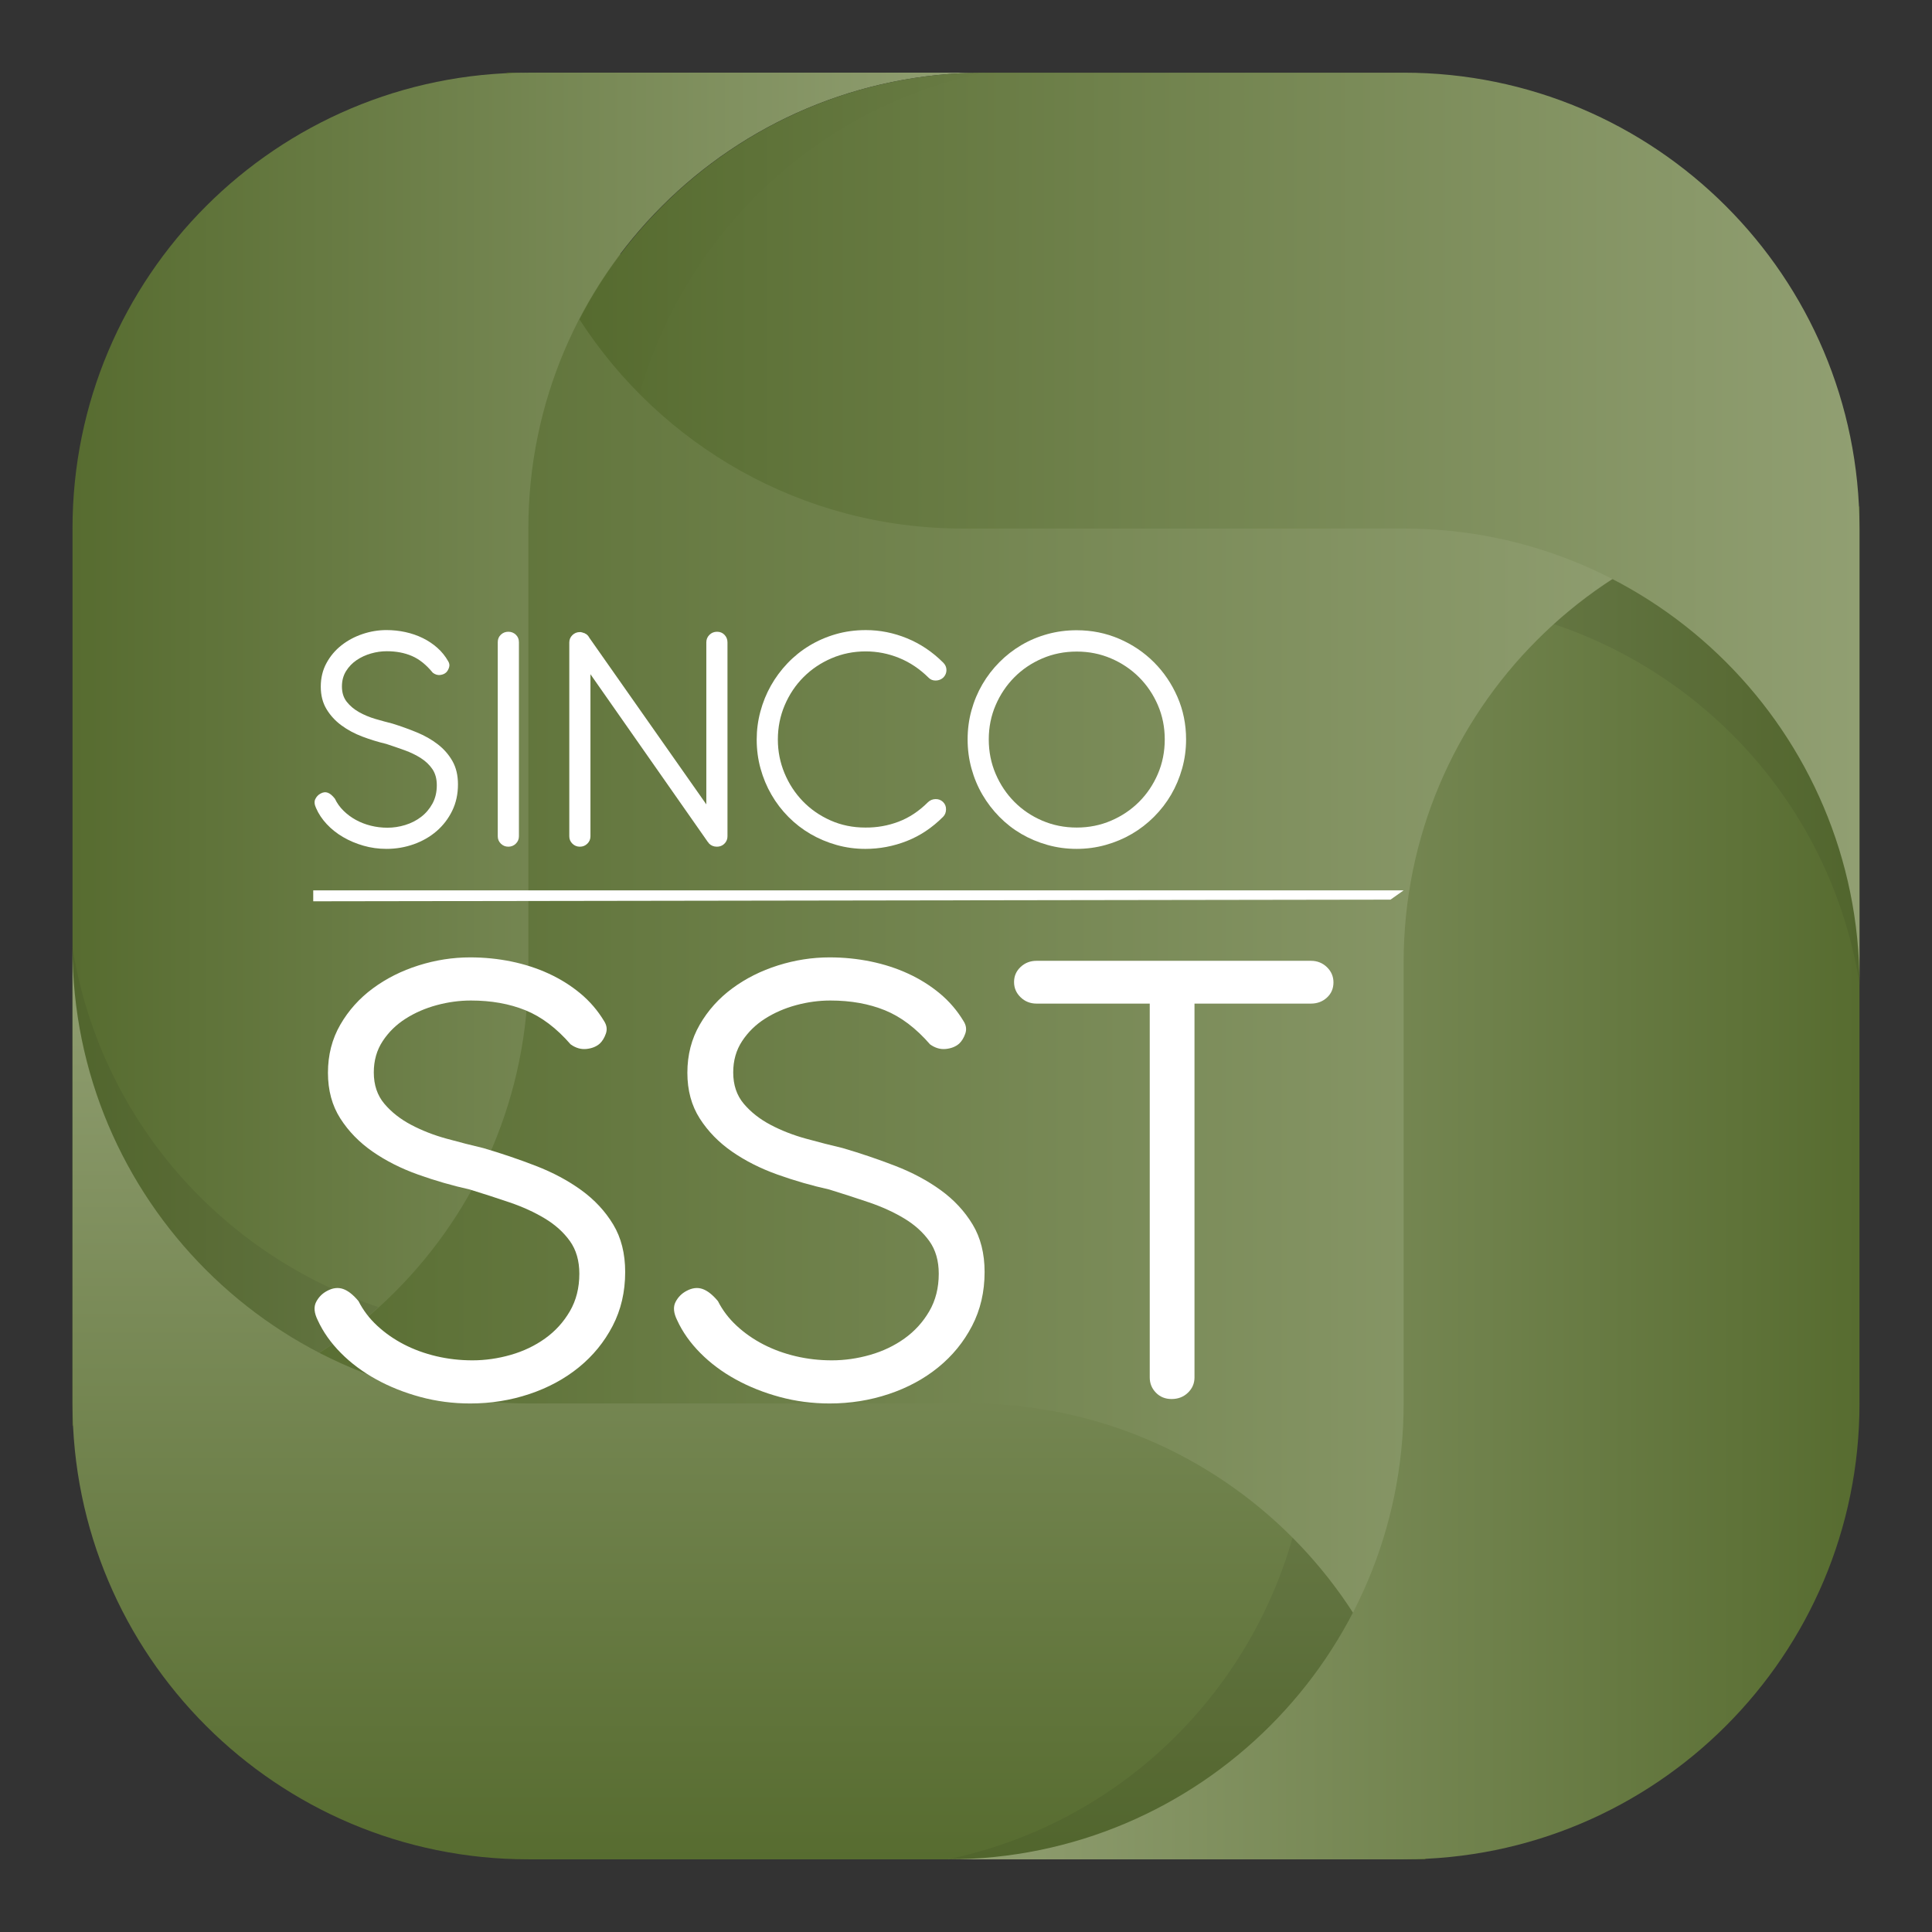
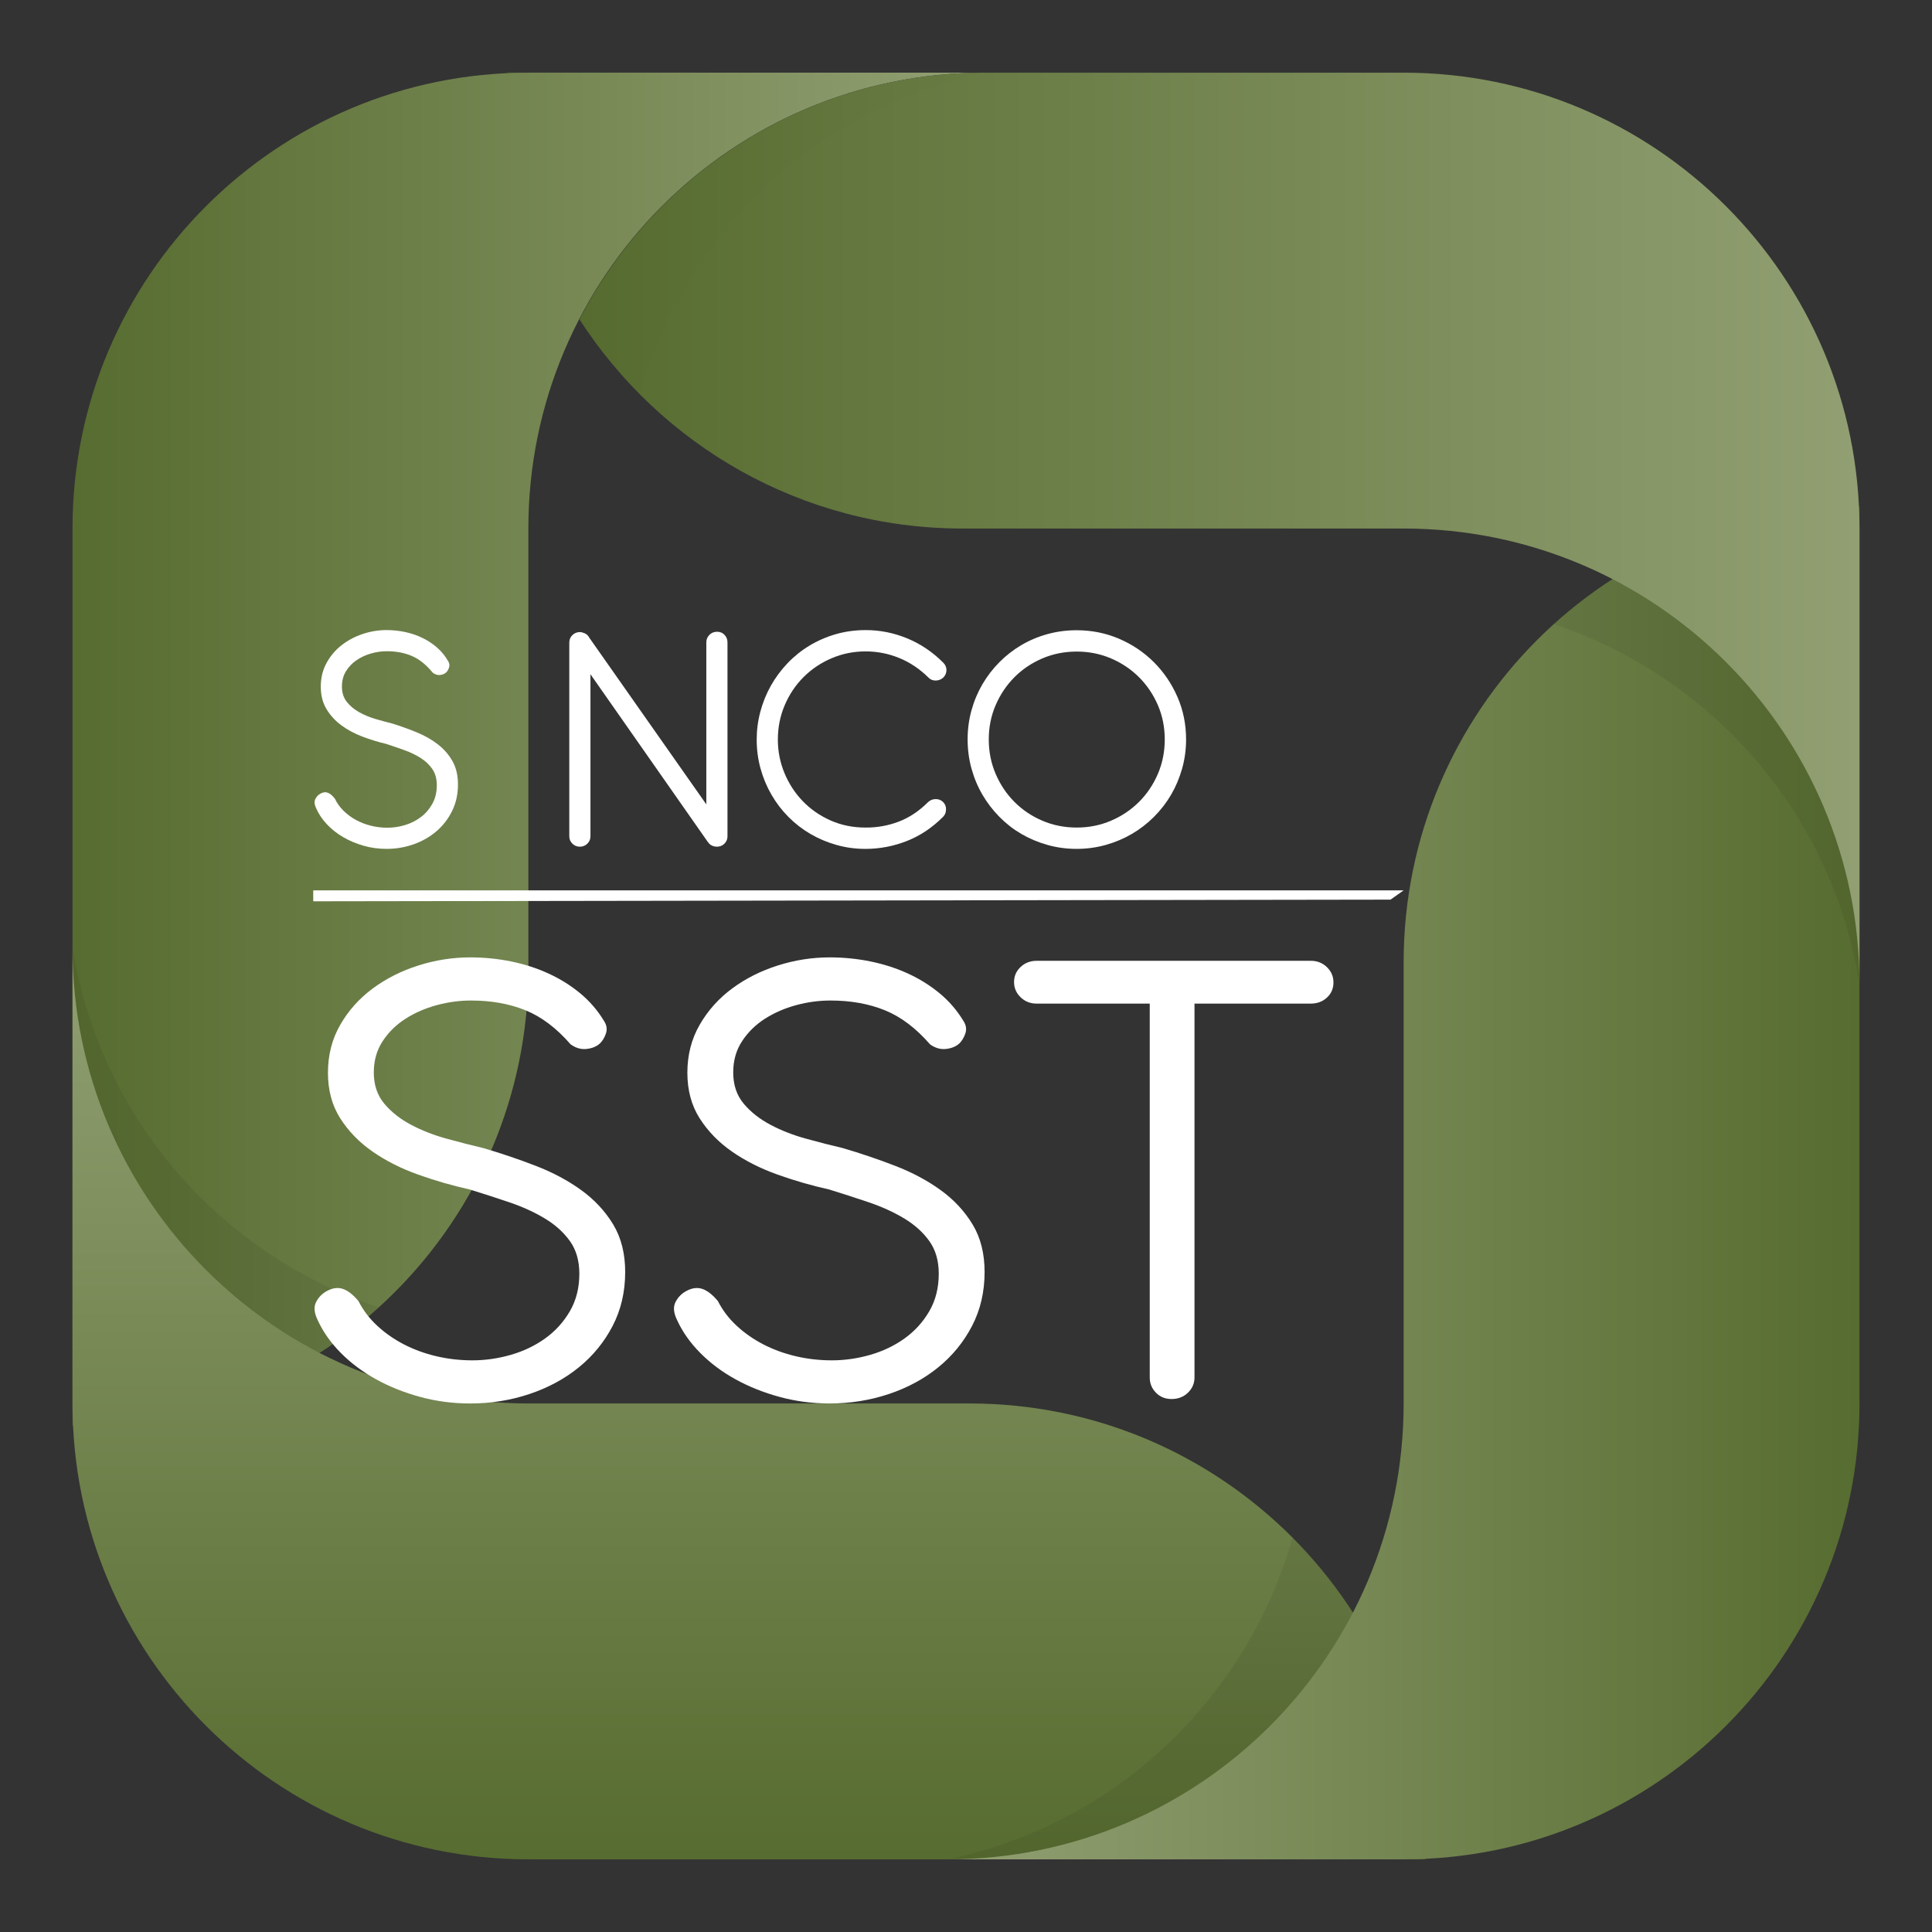
<svg xmlns="http://www.w3.org/2000/svg" xmlns:xlink="http://www.w3.org/1999/xlink" id="uuid-4d93b680-264c-4a32-9e9c-cff58b931702" viewBox="0 0 800 800">
  <rect x="0" y="0" width="800" height="800" fill="#333333" stroke="none" />
  <defs>
    <style>.uuid-e99b974a-ff5d-4707-978a-b781aa45a30d{fill:url(#uuid-42e4246e-1b2c-4626-bf74-7016ac7b4d88);}.uuid-031423d5-4898-4454-894f-9f4c7a2e54dd{opacity:.07;}.uuid-984ed37d-7126-4ec0-9619-49b860204404{fill:#fff;}.uuid-e080388e-d4cf-4624-945a-02cf2c4e9053{fill:url(#uuid-79d6b2b2-dc68-466f-a287-e4d4004be19d);}.uuid-56f594e2-3444-45ac-9f90-67135b0e8c89{fill:url(#uuid-9a9bb2bc-bd43-4c14-967b-ae552c6f4179);}.uuid-cde84ec0-df18-45c9-9e19-6ea713bcaadd{opacity:.2;}.uuid-3177cde4-3638-4971-9d3e-38eff679931f{fill:url(#uuid-6c68cc84-28b5-4511-996e-af1a6c9b4fe6);}.uuid-db67fa61-9f93-472b-ac1c-48e0928a5c34{fill:url(#uuid-8f4ef969-ea82-49aa-a824-d9beb65d4b9f);}.uuid-d7a08f39-073a-4623-b32e-831fee116f8f{fill:url(#uuid-eb36b59c-3507-4678-b8b0-891639c5eb35);}</style>
    <linearGradient id="uuid-6c68cc84-28b5-4511-996e-af1a6c9b4fe6" x1="104.219" y1="397.3" x2="700.16" y2="397.3" gradientUnits="userSpaceOnUse">
      <stop offset="0" stop-color="#576c30" />
      <stop offset="1" stop-color="#919f72" />
    </linearGradient>
    <linearGradient id="uuid-eb36b59c-3507-4678-b8b0-891639c5eb35" x1="30.02" y1="310.198" x2="407.543" y2="310.198" xlink:href="#uuid-6c68cc84-28b5-4511-996e-af1a6c9b4fe6" />
    <linearGradient id="uuid-79d6b2b2-dc68-466f-a287-e4d4004be19d" x1="-1585.824" y1="3330.507" x2="-1208.301" y2="3330.507" gradientTransform="translate(-3020.381 -815.915) rotate(-90)" xlink:href="#uuid-6c68cc84-28b5-4511-996e-af1a6c9b4fe6" />
    <linearGradient id="uuid-8f4ef969-ea82-49aa-a824-d9beb65d4b9f" x1="-4653.628" y1="1692.78" x2="-4276.106" y2="1692.78" gradientTransform="translate(-3883.648 2182.582) rotate(-180)" xlink:href="#uuid-6c68cc84-28b5-4511-996e-af1a6c9b4fe6" />
    <linearGradient id="uuid-42e4246e-1b2c-4626-bf74-7016ac7b4d88" x1="209.767" y1="30.318" x2="218.782" y2="30.318" xlink:href="#uuid-6c68cc84-28b5-4511-996e-af1a6c9b4fe6" />
    <linearGradient id="uuid-9a9bb2bc-bd43-4c14-967b-ae552c6f4179" x1="239.945" y1="218.853" x2="769.98" y2="218.853" xlink:href="#uuid-6c68cc84-28b5-4511-996e-af1a6c9b4fe6" />
  </defs>
-   <rect class="uuid-3177cde4-3638-4971-9d3e-38eff679931f" x="104.219" y="105.289" width="595.941" height="584.022" />
  <path class="uuid-d7a08f39-073a-4623-b32e-831fee116f8f" d="M218.782,30.091C114.532,30.091,30.02,114.603,30.02,218.853v371.452c104.251,0,188.762-84.511,188.762-188.762v-182.69c0-104.25,84.512-188.762,188.762-188.762h-188.762Z" />
  <path class="uuid-031423d5-4898-4454-894f-9f4c7a2e54dd" d="M156.646,541.242c-64.417-21.554-115.03-77.147-126.626-148.855v197.918c48.796,0,93.122-18.674,126.626-49.062Z" />
  <path class="uuid-e080388e-d4cf-4624-945a-02cf2c4e9053" d="M30.02,581.147c0,104.25,84.512,188.762,188.762,188.762h371.452c0-104.25-84.511-188.762-188.761-188.762h-182.691c-104.25,0-188.762-84.511-188.762-188.762v188.762Z" />
  <path class="uuid-031423d5-4898-4454-894f-9f4c7a2e54dd" d="M590.234,769.909c0-51.974-21.02-99.029-55.006-133.164-18.602,65.245-71.757,118.274-142.77,133.164h197.776Z" />
  <path class="uuid-db67fa61-9f93-472b-ac1c-48e0928a5c34" d="M581.219,769.909c104.25,0,188.761-84.511,188.761-188.762V209.696c-104.25,0-188.761,84.512-188.761,188.762v182.69c0,104.25-84.512,188.762-188.762,188.762h188.762Z" />
  <path class="uuid-031423d5-4898-4454-894f-9f4c7a2e54dd" d="M643.355,258.42c64.417,21.554,115.03,77.147,126.625,148.855v-197.918c-48.796,0-93.121,18.674-126.625,49.062Z" />
  <path class="uuid-e99b974a-ff5d-4707-978a-b781aa45a30d" d="M218.782,30.091h-9.014c0,.154.021.301.022.454,3.001-.142,5.957-.454,8.992-.454Z" />
  <path class="uuid-56f594e2-3444-45ac-9f90-67135b0e8c89" d="M581.219,30.091h-173.676c-73,0-136.196,41.511-167.599,102.149,33.606,52.062,92.008,86.613,158.583,86.613h182.691c104.25,0,188.761,84.511,188.761,188.762v-188.762c0-104.25-84.511-188.762-188.761-188.762Z" />
  <g class="uuid-031423d5-4898-4454-894f-9f4c7a2e54dd">
    <path class="uuid-cde84ec0-df18-45c9-9e19-6ea713bcaadd" d="M239.948,132.233c7.22,11.181,15.474,21.631,24.824,31.023,18.603-65.245,71.758-118.275,142.771-133.164-72.997,0-136.191,41.508-167.595,102.142Z" />
    <path class="uuid-cde84ec0-df18-45c9-9e19-6ea713bcaadd" d="M218.782,30.091h-9.014c0,.154.021.301.022.454,3.001-.142,5.957-.454,8.992-.454Z" />
  </g>
  <path class="uuid-984ed37d-7126-4ec0-9619-49b860204404" d="M150.07,305.019c-3.245-1.228-6.143-2.782-8.691-4.659-2.55-1.878-4.614-4.126-6.189-6.745-1.577-2.619-2.364-5.713-2.364-9.283,0-3.615.788-6.872,2.364-9.77,1.575-2.896,3.65-5.354,6.223-7.37,2.572-2.017,5.481-3.569,8.726-4.659,3.244-1.089,6.536-1.634,9.874-1.634,2.688,0,5.307.278,7.857.834,2.549.556,4.937,1.38,7.162,2.469,2.225,1.09,4.241,2.434,6.049,4.033,1.808,1.599,3.313,3.466,4.52,5.598.51.834.626,1.68.348,2.538-.278.858-.673,1.542-1.182,2.051-.65.603-1.495.963-2.538,1.078-1.043.116-2.051-.197-3.025-.939-2.689-3.291-5.563-5.597-8.622-6.919-3.059-1.321-6.536-1.982-10.43-1.982-2.18,0-4.358.313-6.536.939-2.18.626-4.162,1.542-5.945,2.747-1.785,1.206-3.245,2.724-4.381,4.554-1.137,1.832-1.703,3.952-1.703,6.362,0,2.55.671,4.671,2.016,6.362,1.344,1.693,3.048,3.118,5.111,4.276,2.062,1.159,4.322,2.098,6.78,2.816,2.456.719,4.798,1.356,7.022,1.912,3.43,1.067,6.78,2.272,10.048,3.615,3.268,1.345,6.165,2.99,8.692,4.937,2.526,1.947,4.554,4.266,6.084,6.954,1.529,2.689,2.294,5.91,2.294,9.665,0,4.033-.8,7.684-2.399,10.951-1.599,3.268-3.755,6.073-6.467,8.414-2.712,2.341-5.865,4.149-9.457,5.424-3.593,1.274-7.36,1.912-11.299,1.912-3.292,0-6.467-.441-9.526-1.321-3.059-.88-5.876-2.074-8.448-3.581-2.573-1.506-4.822-3.291-6.745-5.355-1.924-2.062-3.397-4.276-4.416-6.641-.695-1.483-.8-2.722-.313-3.72.487-.996,1.193-1.749,2.121-2.26,1.066-.602,2.074-.73,3.025-.383.95.348,1.935,1.171,2.955,2.469.88,1.855,2.074,3.523,3.581,5.006,1.506,1.484,3.21,2.747,5.111,3.79,1.9,1.043,3.963,1.842,6.189,2.399,2.225.556,4.52.835,6.884.835,2.456,0,4.902-.37,7.336-1.113,2.433-.741,4.624-1.853,6.571-3.337,1.947-1.483,3.522-3.326,4.728-5.528,1.205-2.201,1.808-4.74,1.808-7.614,0-2.643-.603-4.855-1.808-6.641-1.206-1.784-2.805-3.314-4.798-4.589-1.994-1.274-4.242-2.364-6.745-3.268-2.503-.904-5.031-1.773-7.579-2.608-3.338-.787-6.63-1.796-9.874-3.025Z" />
-   <path class="uuid-984ed37d-7126-4ec0-9619-49b860204404" d="M214.874,346.288c0,1.206-.429,2.225-1.286,3.059-.858.835-1.889,1.252-3.095,1.252-1.206,0-2.237-.417-3.095-1.252-.858-.835-1.286-1.853-1.286-3.059v-80.382c0-1.252.428-2.283,1.286-3.095.857-.811,1.889-1.217,3.095-1.217,1.205,0,2.236.406,3.095,1.217.857.812,1.286,1.843,1.286,3.095v80.382Z" />
  <path class="uuid-984ed37d-7126-4ec0-9619-49b860204404" d="M244.495,279.187l-7.301-10.43c-.464-.602-.73-1.309-.799-2.12-.07-.811.035-1.575.312-2.295.278-.718.706-1.332,1.286-1.843.579-.51,1.286-.765,2.121-.765h.348c.463.093.927.233,1.391.417h.139c.092.093.185.151.278.174.092.024.185.082.278.174l.278.139c.139.093.266.209.383.348.115.139.243.278.382.417l.209.348,48.674,69.326v-67.101c0-1.205.428-2.236,1.286-3.095.857-.857,1.912-1.286,3.163-1.286s2.283.429,3.095,1.286c.811.858,1.217,1.889,1.217,3.095v80.312c0,1.067-.337,1.993-1.008,2.781-.673.789-1.519,1.276-2.538,1.46-.186.047-.464.07-.835.07-1.298,0-2.388-.44-3.268-1.321l-.278-.417-.209-.209-48.605-69.465v67.101c0,1.206-.429,2.225-1.286,3.059-.858.835-1.889,1.252-3.095,1.252-1.206,0-2.237-.417-3.095-1.252-.858-.835-1.286-1.853-1.286-3.059v-80.243c0-1.205.428-2.225,1.286-3.06.857-.835,1.889-1.252,3.095-1.252h.348c.51.093.974.233,1.391.417h.139c.092.093.185.151.278.174.092.024.185.082.278.174.092,0,.185.047.278.139.509.372.914.858,1.216,1.46.301.603.452,1.252.452,1.947v13.142Z" />
  <path class="uuid-984ed37d-7126-4ec0-9619-49b860204404" d="M391.907,277.449c0,1.159-.417,2.18-1.252,3.06-.881.834-1.936,1.263-3.164,1.286-1.228.024-2.237-.383-3.025-1.216-3.663-3.616-7.718-6.328-12.168-8.136-4.45-1.808-9.063-2.712-13.837-2.712-5.006,0-9.724.951-14.15,2.851-4.427,1.901-8.287,4.497-11.577,7.788-3.292,3.292-5.888,7.162-7.788,11.612-1.901,4.45-2.851,9.203-2.851,14.255,0,4.867.915,9.503,2.747,13.907,1.831,4.404,4.357,8.274,7.579,11.612,3.221,3.337,7.046,5.992,11.473,7.962,4.426,1.97,9.236,2.955,14.428,2.955,4.774.047,9.363-.765,13.768-2.433,4.403-1.669,8.459-4.357,12.168-8.066.88-.835,1.923-1.263,3.129-1.286,1.205-.023,2.225.36,3.06,1.147.88.835,1.309,1.878,1.286,3.129-.024,1.252-.429,2.272-1.217,3.06-4.543,4.543-9.573,7.892-15.089,10.047-5.517,2.156-11.219,3.234-17.105,3.234-4.127,0-8.113-.545-11.96-1.634-3.849-1.089-7.44-2.607-10.778-4.554-3.337-1.947-6.374-4.3-9.109-7.058-2.736-2.758-5.076-5.817-7.023-9.179-1.947-3.36-3.454-6.964-4.52-10.812-1.067-3.848-1.599-7.857-1.599-12.029,0-3.94.509-7.811,1.529-11.613,1.019-3.8,2.469-7.37,4.346-10.708,1.877-3.337,4.16-6.42,6.849-9.248,2.688-2.827,5.713-5.261,9.074-7.301,3.361-2.039,6.999-3.627,10.917-4.763,3.917-1.135,8.076-1.703,12.481-1.703,5.841,0,11.531,1.136,17.07,3.407,5.539,2.272,10.535,5.632,14.985,10.082.88.881,1.321,1.901,1.321,3.06Z" />
  <path class="uuid-984ed37d-7126-4ec0-9619-49b860204404" d="M463.421,264.515c5.493,2.364,10.291,5.597,14.394,9.7,4.102,4.103,7.347,8.89,9.735,14.359,2.387,5.471,3.581,11.335,3.581,17.593,0,4.172-.545,8.194-1.634,12.064-1.09,3.871-2.607,7.475-4.554,10.812-1.947,3.338-4.311,6.397-7.093,9.179-2.782,2.781-5.841,5.145-9.179,7.093-3.337,1.947-6.943,3.466-10.812,4.554-3.871,1.089-7.892,1.634-12.064,1.634s-8.194-.545-12.064-1.634c-3.871-1.089-7.475-2.607-10.813-4.554-3.337-1.947-6.374-4.311-9.109-7.093-2.736-2.782-5.076-5.841-7.023-9.179-1.947-3.337-3.454-6.941-4.52-10.812-1.067-3.87-1.599-7.892-1.599-12.064s.532-8.181,1.599-12.03c1.066-3.847,2.573-7.44,4.52-10.778,1.947-3.337,4.287-6.385,7.023-9.144,2.734-2.757,5.771-5.122,9.109-7.092,3.338-1.97,6.941-3.488,10.813-4.555,3.87-1.066,7.892-1.599,12.064-1.599,6.258,0,12.134,1.182,17.627,3.546ZM431.575,272.651c-4.427,1.901-8.275,4.497-11.543,7.788-3.268,3.292-5.853,7.139-7.753,11.543-1.901,4.404-2.851,9.133-2.851,14.185,0,5.1.95,9.863,2.851,14.289,1.9,4.427,4.485,8.286,7.753,11.577,3.268,3.292,7.115,5.888,11.543,7.788,4.426,1.901,9.189,2.851,14.289,2.851,5.052,0,9.792-.95,14.22-2.851,4.426-1.9,8.285-4.496,11.577-7.788,3.291-3.291,5.886-7.15,7.788-11.577,1.9-4.427,2.851-9.19,2.851-14.289,0-5.052-.951-9.781-2.851-14.185-1.901-4.403-4.497-8.251-7.788-11.543-3.292-3.291-7.151-5.886-11.577-7.788-4.428-1.9-9.168-2.851-14.22-2.851-5.1,0-9.863.951-14.289,2.851Z" />
  <polygon class="uuid-984ed37d-7126-4ec0-9619-49b860204404" points="575.777 372.523 129.704 373.206 129.704 368.677 581.219 368.677 575.777 372.523" />
  <path class="uuid-984ed37d-7126-4ec0-9619-49b860204404" d="M173.157,486.38c-7.031-2.503-13.308-5.671-18.83-9.498-5.524-3.828-9.994-8.411-13.407-13.751-3.415-5.338-5.122-11.647-5.122-18.925,0-7.372,1.706-14.009,5.122-19.917,3.413-5.905,7.909-10.916,13.482-15.027,5.574-4.112,11.875-7.277,18.905-9.498,7.028-2.22,14.16-3.332,21.391-3.332,5.823,0,11.498.567,17.022,1.701,5.522,1.135,10.695,2.814,15.516,5.032,4.82,2.222,9.189,4.962,13.106,8.222,3.917,3.261,7.179,7.066,9.792,11.412,1.104,1.701,1.356,3.426.753,5.174-.602,1.749-1.457,3.143-2.561,4.182-1.408,1.229-3.239,1.963-5.498,2.197-2.26.237-4.444-.401-6.553-1.913-5.825-6.71-12.051-11.412-18.679-14.106-6.628-2.693-14.16-4.04-22.596-4.04-4.722,0-9.441.638-14.16,1.913-4.722,1.276-9.015,3.144-12.88,5.6-3.867,2.459-7.031,5.553-9.49,9.285-2.462,3.735-3.691,8.059-3.691,12.971,0,5.199,1.455,9.522,4.368,12.971,2.912,3.452,6.602,6.357,11.072,8.719,4.468,2.364,9.363,4.277,14.687,5.742,5.322,1.466,10.394,2.764,15.215,3.898,7.431,2.175,14.688,4.632,21.768,7.372,7.08,2.743,13.355,6.096,18.83,10.066,5.472,3.969,9.867,8.696,13.181,14.176,3.314,5.483,4.971,12.049,4.971,19.704,0,8.222-1.732,15.665-5.197,22.328-3.465,6.662-8.135,12.381-14.01,17.153-5.875,4.774-12.705,8.46-20.487,11.058-7.784,2.598-15.944,3.898-24.479,3.898-7.132,0-14.009-.899-20.638-2.693-6.628-1.793-12.729-4.228-18.303-7.301-5.574-3.07-10.446-6.709-14.612-10.916-4.169-4.203-7.358-8.718-9.566-13.537-1.506-3.023-1.732-5.551-.678-7.584,1.055-2.032,2.585-3.567,4.595-4.608,2.309-1.227,4.493-1.488,6.553-.779,2.057.708,4.192,2.387,6.402,5.032,1.907,3.781,4.493,7.183,7.758,10.207,3.262,3.025,6.953,5.6,11.072,7.726,4.117,2.126,8.586,3.756,13.407,4.891,4.82,1.133,9.791,1.701,14.913,1.701,5.322,0,10.62-.755,15.892-2.268,5.273-1.511,10.018-3.779,14.236-6.804,4.218-3.023,7.63-6.781,10.243-11.27,2.61-4.488,3.917-9.662,3.917-15.523,0-5.387-1.306-9.899-3.917-13.539-2.613-3.637-6.077-6.756-10.394-9.356-4.319-2.598-9.189-4.82-14.612-6.662-5.423-1.844-10.898-3.615-16.42-5.316-7.231-1.606-14.362-3.662-21.391-6.167Z" />
  <path class="uuid-984ed37d-7126-4ec0-9619-49b860204404" d="M321.985,486.38c-7.031-2.503-13.308-5.671-18.83-9.498-5.524-3.828-9.994-8.411-13.407-13.751-3.415-5.338-5.122-11.647-5.122-18.925,0-7.372,1.706-14.009,5.122-19.917,3.413-5.905,7.909-10.916,13.482-15.027,5.574-4.112,11.875-7.277,18.905-9.498,7.028-2.22,14.16-3.332,21.391-3.332,5.823,0,11.498.567,17.022,1.701,5.522,1.135,10.695,2.814,15.516,5.032,4.82,2.222,9.189,4.962,13.106,8.222,3.917,3.261,7.179,7.066,9.792,11.412,1.104,1.701,1.356,3.426.753,5.174-.602,1.749-1.457,3.143-2.561,4.182-1.408,1.229-3.239,1.963-5.498,2.197-2.26.237-4.444-.401-6.553-1.913-5.825-6.71-12.051-11.412-18.679-14.106-6.628-2.693-14.16-4.04-22.596-4.04-4.722,0-9.441.638-14.16,1.913-4.722,1.276-9.015,3.144-12.88,5.6-3.867,2.459-7.031,5.553-9.49,9.285-2.462,3.735-3.691,8.059-3.691,12.971,0,5.199,1.455,9.522,4.368,12.971,2.912,3.452,6.602,6.357,11.072,8.719,4.468,2.364,9.363,4.277,14.687,5.742,5.322,1.466,10.394,2.764,15.215,3.898,7.431,2.175,14.688,4.632,21.768,7.372,7.08,2.743,13.355,6.096,18.83,10.066,5.472,3.969,9.867,8.696,13.181,14.176,3.314,5.483,4.971,12.049,4.971,19.704,0,8.222-1.732,15.665-5.197,22.328-3.465,6.662-8.135,12.381-14.01,17.153-5.875,4.774-12.705,8.46-20.487,11.058-7.784,2.598-15.944,3.898-24.479,3.898-7.132,0-14.009-.899-20.638-2.693-6.628-1.793-12.729-4.228-18.303-7.301-5.574-3.07-10.446-6.709-14.612-10.916-4.169-4.203-7.358-8.718-9.566-13.537-1.506-3.023-1.732-5.551-.678-7.584,1.055-2.032,2.585-3.567,4.595-4.608,2.309-1.227,4.493-1.488,6.553-.779,2.057.708,4.192,2.387,6.402,5.032,1.907,3.781,4.493,7.183,7.758,10.207,3.262,3.025,6.953,5.6,11.072,7.726,4.117,2.126,8.586,3.756,13.407,4.891,4.82,1.133,9.791,1.701,14.913,1.701,5.322,0,10.62-.755,15.892-2.268,5.273-1.511,10.018-3.779,14.236-6.804,4.218-3.023,7.63-6.781,10.243-11.27,2.61-4.488,3.917-9.662,3.917-15.523,0-5.387-1.306-9.899-3.917-13.539-2.613-3.637-6.077-6.756-10.394-9.356-4.319-2.598-9.189-4.82-14.612-6.662-5.423-1.844-10.898-3.615-16.42-5.316-7.231-1.606-14.362-3.662-21.391-6.167Z" />
  <path class="uuid-984ed37d-7126-4ec0-9619-49b860204404" d="M494.615,415.57v154.804c0,2.459-.904,4.561-2.712,6.309-1.808,1.75-4.067,2.623-6.779,2.623-2.613,0-4.771-.873-6.477-2.623-1.709-1.748-2.561-3.85-2.561-6.309v-154.804h-46.849c-2.613,0-4.821-.873-6.628-2.623-1.808-1.747-2.711-3.85-2.711-6.308,0-2.456.904-4.536,2.711-6.238,1.808-1.701,4.016-2.552,6.628-2.552h113.582c2.61,0,4.821.875,6.628,2.623,1.808,1.75,2.711,3.853,2.711,6.309,0,2.552-.904,4.656-2.711,6.308-1.808,1.655-4.018,2.481-6.628,2.481h-48.205Z" />
</svg>